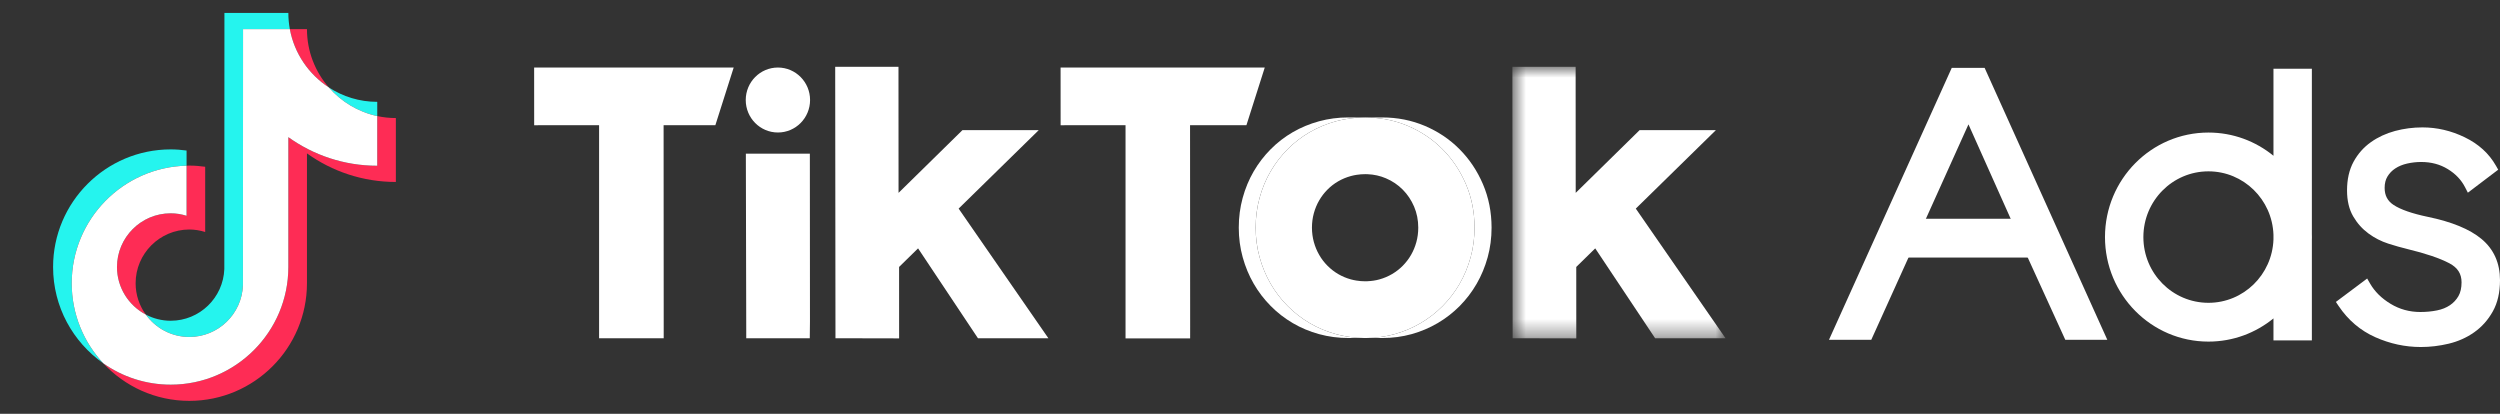
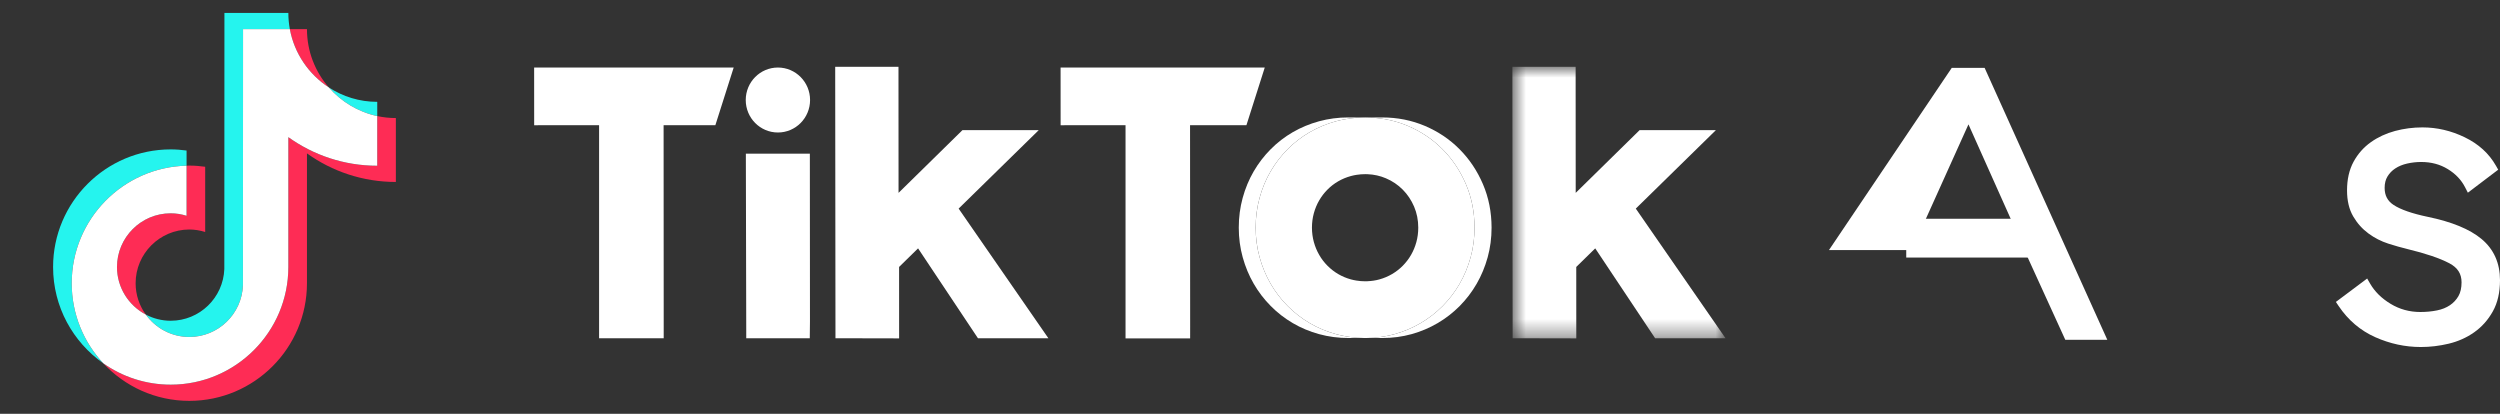
<svg xmlns="http://www.w3.org/2000/svg" width="145" height="24" viewBox="0 0 145 24" fill="none">
  <rect x="0" y="0" width="145" height="24" fill="#333333" stroke="none" />
  <path d="M10.821 9.61V8.731C10.519 8.69 10.213 8.665 9.901 8.665C6.14 8.665 3.079 11.725 3.079 15.488C3.079 17.796 4.232 19.838 5.992 21.073C4.856 19.854 4.16 18.221 4.16 16.428C4.16 12.72 7.133 9.696 10.821 9.61Z" fill="#25F4EE" />
  <path d="M10.982 19.544C12.66 19.544 14.029 18.208 14.091 16.545L14.097 1.691H16.811C16.755 1.385 16.724 1.072 16.724 0.75H13.017L13.011 15.604C12.949 17.268 11.58 18.603 9.901 18.603C9.38 18.603 8.888 18.473 8.456 18.245C9.022 19.03 9.942 19.544 10.982 19.544Z" fill="#25F4EE" />
  <path d="M21.88 6.732V5.907C20.845 5.907 19.881 5.599 19.072 5.071C19.792 5.898 20.77 6.495 21.88 6.732Z" fill="#25F4EE" />
  <path d="M19.072 5.071C18.283 4.166 17.804 2.983 17.804 1.69L16.811 1.691C17.072 3.103 17.91 4.314 19.072 5.071Z" fill="#FE2C55" />
  <path d="M9.901 12.372C8.183 12.372 6.785 13.77 6.785 15.488C6.785 16.684 7.464 17.724 8.456 18.245C8.086 17.733 7.866 17.106 7.866 16.428C7.866 14.71 9.264 13.312 10.982 13.312C11.303 13.312 11.61 13.365 11.901 13.456V9.672C11.6 9.63 11.294 9.605 10.982 9.605C10.928 9.605 10.874 9.608 10.821 9.61L10.821 12.515C10.53 12.424 10.222 12.372 9.901 12.372Z" fill="#FE2C55" />
  <path d="M21.88 6.732L21.88 9.613C19.959 9.613 18.177 8.998 16.724 7.955V15.488C16.724 19.25 13.663 22.31 9.901 22.31C8.447 22.31 7.1 21.852 5.992 21.073C7.238 22.411 9.013 23.25 10.982 23.25C14.744 23.25 17.804 20.189 17.804 16.428V8.896C19.258 9.939 21.039 10.554 22.96 10.554V6.847C22.59 6.847 22.228 6.807 21.88 6.732Z" fill="#FE2C55" />
  <path d="M16.724 15.488V7.955C18.177 8.998 19.959 9.613 21.88 9.613L21.88 6.732C20.77 6.495 19.792 5.898 19.072 5.071C17.91 4.314 17.072 3.103 16.811 1.691H14.097L14.091 16.545C14.029 18.208 12.66 19.544 10.982 19.544C9.942 19.544 9.022 19.03 8.456 18.245C7.464 17.724 6.785 16.684 6.785 15.488C6.785 13.77 8.183 12.372 9.901 12.372C10.222 12.372 10.53 12.424 10.821 12.515L10.821 9.61C7.133 9.696 4.16 12.72 4.16 16.428C4.16 18.221 4.856 19.854 5.992 21.073C7.1 21.852 8.447 22.31 9.901 22.31C13.663 22.31 16.724 19.25 16.724 15.488Z" fill="white" />
  <path fill-rule="evenodd" clip-rule="evenodd" d="M30.98 3.917H31.419H42.554L41.491 7.261L38.489 7.26L38.495 18.92L38.494 19.618H34.747C34.747 19.618 34.747 19.508 34.747 19.378L34.747 7.26H31.421L30.982 7.267L30.98 3.917Z" fill="white" />
  <path fill-rule="evenodd" clip-rule="evenodd" d="M61.514 3.917H61.954H73.356L72.293 7.261L69.023 7.26L69.029 18.92L69.028 19.626H65.281C65.281 19.626 65.281 19.508 65.281 19.378L65.281 7.26H61.955L61.516 7.267L61.514 3.917Z" fill="white" />
  <path fill-rule="evenodd" clip-rule="evenodd" d="M43.26 9.253V8.912H46.971L46.972 9.253L46.978 18.633L46.967 19.618H43.282V19.084L43.26 9.253Z" fill="white" />
  <path fill-rule="evenodd" clip-rule="evenodd" d="M48.442 4.614V3.873H49.182H51.493H52.112V4.516L52.116 11.186L55.823 7.547L60.248 7.547L55.601 12.099L60.806 19.618H56.721L53.248 14.405L52.147 15.483L52.149 19.626L48.457 19.618V19.283L48.442 4.614Z" fill="white" />
  <mask id="mask0_1189_3433" style="mask-type:luminance" maskUnits="userSpaceOnUse" x="87" y="3" width="14" height="17">
    <path fill-rule="evenodd" clip-rule="evenodd" d="M87.718 3.873H100.081V19.626H87.718V3.873Z" fill="white" />
  </mask>
  <g mask="url(#mask0_1189_3433)">
    <path fill-rule="evenodd" clip-rule="evenodd" d="M87.718 4.614V3.873H88.458H90.769H91.387V4.516L91.391 11.186L95.098 7.547L99.523 7.547L94.876 12.099L100.081 19.618H95.997L92.523 14.405L91.423 15.483L91.425 19.626L87.732 19.618V19.283L87.718 4.614Z" fill="white" />
  </g>
  <path fill-rule="evenodd" clip-rule="evenodd" d="M86.012 10.685C85.68 9.908 85.228 9.233 84.657 8.658C84.087 8.083 83.416 7.632 82.646 7.303C81.875 6.976 81.052 6.812 80.175 6.812C80.149 6.812 80.123 6.813 80.097 6.813V6.812H79.288L79.35 6.815C79.458 6.818 79.565 6.823 79.672 6.831C79.815 6.841 79.956 6.857 80.097 6.876C80.162 6.885 80.227 6.895 80.291 6.906C80.298 6.907 80.304 6.908 80.31 6.909C80.493 6.941 80.675 6.98 80.853 7.028C80.868 7.032 80.884 7.036 80.899 7.04C80.941 7.051 80.981 7.063 81.022 7.076C81.058 7.086 81.093 7.097 81.128 7.108C81.163 7.119 81.197 7.13 81.231 7.142C81.275 7.157 81.32 7.173 81.365 7.189C81.391 7.198 81.417 7.208 81.444 7.218C81.515 7.245 81.587 7.273 81.657 7.303C82.428 7.632 83.099 8.083 83.669 8.658C84.24 9.233 84.691 9.908 85.024 10.685C85.356 11.461 85.522 12.3 85.523 13.203C85.523 13.801 85.448 14.374 85.296 14.923C85.145 15.472 84.933 15.983 84.659 16.457C84.385 16.932 84.057 17.362 83.674 17.749C83.29 18.135 82.864 18.466 82.393 18.742C81.923 19.019 81.419 19.231 80.88 19.381C80.797 19.404 80.712 19.424 80.627 19.444C80.595 19.451 80.562 19.458 80.53 19.465C80.478 19.476 80.427 19.486 80.375 19.496C80.334 19.504 80.294 19.511 80.253 19.518C80.18 19.53 80.108 19.541 80.034 19.55C79.918 19.565 79.802 19.578 79.685 19.586C79.562 19.595 79.437 19.6 79.311 19.602L79.306 19.604H80.065L80.065 19.602C80.104 19.603 80.142 19.605 80.182 19.605C80.769 19.605 81.331 19.53 81.869 19.381C82.407 19.231 82.911 19.018 83.382 18.742C83.852 18.466 84.279 18.135 84.662 17.749C85.045 17.362 85.374 16.932 85.647 16.458C85.921 15.984 86.133 15.472 86.285 14.923C86.436 14.374 86.511 13.801 86.511 13.203C86.51 12.3 86.344 11.461 86.012 10.685Z" fill="white" />
  <path fill-rule="evenodd" clip-rule="evenodd" d="M78.407 19.558C78.376 19.554 78.345 19.55 78.314 19.545C78.253 19.537 78.192 19.529 78.131 19.519C78.095 19.513 78.058 19.507 78.023 19.5C77.963 19.489 77.904 19.478 77.845 19.465C77.814 19.459 77.783 19.453 77.753 19.446C77.664 19.426 77.575 19.404 77.488 19.38C76.943 19.231 76.435 19.018 75.965 18.742C75.494 18.466 75.067 18.135 74.683 17.748C74.299 17.362 73.97 16.931 73.696 16.457C73.422 15.983 73.209 15.472 73.057 14.923C72.905 14.374 72.829 13.8 72.829 13.203C72.829 12.605 72.904 12.03 73.055 11.478C73.206 10.926 73.419 10.415 73.692 9.944C73.966 9.473 74.295 9.044 74.678 8.658C75.061 8.271 75.488 7.941 75.958 7.669C76.429 7.396 76.936 7.185 77.481 7.035C77.563 7.013 77.646 6.993 77.729 6.974C77.765 6.966 77.801 6.958 77.838 6.95C77.878 6.942 77.918 6.934 77.958 6.927C78.197 6.881 78.44 6.848 78.688 6.83C78.802 6.821 78.918 6.817 79.035 6.814L79.079 6.812H78.289V6.813C78.261 6.813 78.234 6.811 78.207 6.811C77.614 6.811 77.045 6.886 76.501 7.035C75.956 7.185 75.448 7.396 74.978 7.669C74.508 7.941 74.081 8.271 73.698 8.658C73.314 9.044 72.986 9.473 72.712 9.944C72.439 10.415 72.226 10.926 72.075 11.478C71.924 12.03 71.848 12.605 71.849 13.203C71.849 13.8 71.925 14.374 72.077 14.923C72.229 15.472 72.441 15.983 72.716 16.457C72.99 16.931 73.319 17.362 73.703 17.748C74.086 18.135 74.513 18.466 74.984 18.742C75.455 19.018 75.963 19.231 76.507 19.38C77.052 19.529 77.621 19.605 78.214 19.605C78.248 19.605 78.282 19.604 78.316 19.604C78.316 19.604 78.325 19.603 78.329 19.603L78.329 19.604H79.077L79.074 19.602C78.949 19.6 78.824 19.595 78.701 19.586C78.602 19.579 78.505 19.569 78.407 19.558Z" fill="white" />
  <path fill-rule="evenodd" clip-rule="evenodd" d="M79.221 16.314C79.235 16.314 79.249 16.315 79.263 16.315C79.29 16.315 79.316 16.313 79.342 16.312C79.329 16.312 79.316 16.311 79.303 16.311C79.276 16.312 79.248 16.314 79.221 16.314Z" fill="white" />
  <path fill-rule="evenodd" clip-rule="evenodd" d="M79.351 10.103C79.321 10.102 79.291 10.101 79.26 10.101C79.248 10.101 79.236 10.102 79.224 10.102C79.255 10.102 79.287 10.103 79.318 10.104C79.329 10.104 79.34 10.103 79.351 10.103Z" fill="white" />
  <path fill-rule="evenodd" clip-rule="evenodd" d="M81.129 7.108C81.163 7.118 81.197 7.13 81.231 7.141C81.197 7.13 81.163 7.119 81.129 7.108Z" fill="white" />
  <path fill-rule="evenodd" clip-rule="evenodd" d="M81.364 7.188C81.391 7.198 81.417 7.207 81.444 7.217C81.417 7.207 81.391 7.198 81.364 7.188Z" fill="white" />
  <path fill-rule="evenodd" clip-rule="evenodd" d="M80.31 6.909C80.493 6.94 80.674 6.979 80.853 7.027C80.674 6.979 80.493 6.94 80.31 6.909Z" fill="white" />
  <path fill-rule="evenodd" clip-rule="evenodd" d="M80.899 7.04C80.941 7.051 80.981 7.063 81.022 7.075C80.981 7.063 80.941 7.051 80.899 7.04Z" fill="white" />
  <path fill-rule="evenodd" clip-rule="evenodd" d="M80.376 19.496C80.335 19.503 80.295 19.511 80.254 19.517C80.295 19.511 80.335 19.503 80.376 19.496Z" fill="white" />
  <path fill-rule="evenodd" clip-rule="evenodd" d="M80.097 6.876C80.162 6.885 80.227 6.895 80.292 6.906C80.228 6.895 80.162 6.885 80.097 6.876Z" fill="white" />
  <path fill-rule="evenodd" clip-rule="evenodd" d="M80.627 19.444C80.595 19.451 80.563 19.458 80.53 19.465C80.563 19.458 80.595 19.451 80.627 19.444Z" fill="white" />
  <path fill-rule="evenodd" clip-rule="evenodd" d="M77.752 19.446C77.782 19.453 77.813 19.459 77.844 19.466C77.813 19.459 77.782 19.453 77.752 19.446Z" fill="white" />
  <path fill-rule="evenodd" clip-rule="evenodd" d="M78.314 19.545C78.345 19.55 78.376 19.555 78.407 19.558C78.376 19.555 78.345 19.55 78.314 19.545Z" fill="white" />
  <path fill-rule="evenodd" clip-rule="evenodd" d="M77.838 6.95C77.801 6.958 77.765 6.966 77.728 6.974C77.765 6.966 77.801 6.958 77.838 6.95Z" fill="white" />
-   <path fill-rule="evenodd" clip-rule="evenodd" d="M78.022 19.5C78.059 19.507 78.095 19.513 78.131 19.519C78.095 19.513 78.059 19.507 78.022 19.5Z" fill="white" />
  <path fill-rule="evenodd" clip-rule="evenodd" d="M82.149 14.041C82.076 14.307 81.973 14.556 81.84 14.786C81.706 15.017 81.547 15.226 81.361 15.413C81.175 15.601 80.968 15.762 80.739 15.896C80.511 16.03 80.266 16.133 80.004 16.206C79.78 16.268 79.545 16.302 79.303 16.311C79.316 16.311 79.329 16.312 79.342 16.312C79.316 16.313 79.29 16.315 79.264 16.315C79.249 16.315 79.235 16.314 79.221 16.314C79.209 16.314 79.197 16.315 79.185 16.315C79.011 16.315 78.843 16.3 78.678 16.274C78.569 16.256 78.461 16.235 78.356 16.206C78.091 16.133 77.845 16.03 77.616 15.896C77.388 15.762 77.18 15.601 76.994 15.413C76.807 15.226 76.647 15.017 76.515 14.786C76.381 14.556 76.278 14.307 76.204 14.041C76.131 13.774 76.094 13.496 76.093 13.205C76.093 12.915 76.13 12.636 76.203 12.368C76.277 12.1 76.38 11.851 76.513 11.623C76.646 11.394 76.805 11.185 76.992 10.998C77.178 10.81 77.385 10.65 77.613 10.518C77.842 10.385 78.088 10.282 78.353 10.21C78.461 10.18 78.572 10.158 78.684 10.14C78.846 10.115 79.011 10.101 79.182 10.101C79.196 10.101 79.21 10.102 79.224 10.102C79.236 10.102 79.248 10.101 79.26 10.101C79.29 10.101 79.321 10.102 79.351 10.103C79.34 10.103 79.329 10.104 79.319 10.104C79.693 10.119 80.048 10.198 80.381 10.34C80.756 10.499 81.081 10.719 81.358 10.998C81.636 11.277 81.855 11.605 82.017 11.982C82.178 12.359 82.259 12.767 82.259 13.205C82.259 13.496 82.222 13.774 82.149 14.041ZM85.024 10.684C84.692 9.908 84.24 9.232 83.669 8.658C83.099 8.083 82.428 7.631 81.658 7.303C81.587 7.273 81.516 7.245 81.444 7.218C81.418 7.208 81.391 7.198 81.365 7.189C81.32 7.172 81.276 7.157 81.231 7.141C81.197 7.13 81.163 7.119 81.129 7.108C81.094 7.097 81.058 7.086 81.022 7.075C80.982 7.063 80.941 7.051 80.9 7.04C80.885 7.036 80.869 7.032 80.853 7.028C80.675 6.98 80.494 6.94 80.31 6.909C80.304 6.908 80.298 6.907 80.292 6.906C80.227 6.895 80.162 6.885 80.097 6.876C79.957 6.857 79.815 6.841 79.672 6.83C79.566 6.823 79.458 6.818 79.35 6.815C79.296 6.813 79.242 6.811 79.187 6.811C79.136 6.811 79.086 6.813 79.035 6.814C78.919 6.817 78.802 6.821 78.688 6.83C78.44 6.848 78.197 6.881 77.958 6.927C77.918 6.934 77.878 6.942 77.838 6.95C77.801 6.958 77.765 6.966 77.729 6.974C77.646 6.993 77.563 7.013 77.481 7.035C76.936 7.185 76.429 7.396 75.959 7.669C75.488 7.941 75.061 8.271 74.678 8.658C74.295 9.044 73.966 9.473 73.693 9.944C73.419 10.415 73.206 10.926 73.055 11.478C72.904 12.03 72.829 12.605 72.829 13.203C72.829 13.8 72.905 14.374 73.057 14.923C73.209 15.472 73.422 15.983 73.696 16.457C73.97 16.932 74.299 17.362 74.683 17.749C75.067 18.135 75.494 18.466 75.964 18.742C76.435 19.018 76.943 19.231 77.488 19.38C77.575 19.404 77.664 19.426 77.753 19.446C77.783 19.453 77.814 19.459 77.845 19.465C77.904 19.478 77.963 19.49 78.023 19.5C78.059 19.507 78.095 19.513 78.131 19.519C78.192 19.529 78.253 19.537 78.314 19.545C78.346 19.55 78.376 19.554 78.408 19.558C78.505 19.569 78.603 19.579 78.701 19.586C78.824 19.595 78.949 19.6 79.075 19.602C79.114 19.603 79.154 19.605 79.194 19.605C79.233 19.605 79.272 19.603 79.311 19.602C79.437 19.6 79.562 19.595 79.686 19.586C79.803 19.577 79.919 19.565 80.034 19.55C80.108 19.54 80.181 19.529 80.254 19.518C80.294 19.511 80.335 19.503 80.375 19.496C80.427 19.486 80.479 19.476 80.531 19.465C80.563 19.458 80.595 19.451 80.627 19.444C80.713 19.424 80.797 19.404 80.881 19.38C81.419 19.231 81.924 19.018 82.394 18.742C82.864 18.466 83.291 18.135 83.674 17.749C84.057 17.362 84.386 16.932 84.66 16.457C84.933 15.983 85.146 15.472 85.297 14.923C85.448 14.374 85.524 13.8 85.523 13.203C85.523 12.3 85.356 11.46 85.024 10.684Z" fill="white" />
  <path fill-rule="evenodd" clip-rule="evenodd" d="M46.984 5.801C46.984 6.842 46.149 7.685 45.119 7.685C44.088 7.685 43.253 6.842 43.253 5.801C43.253 4.761 44.088 3.917 45.119 3.917C46.149 3.917 46.984 4.761 46.984 5.801Z" fill="white" />
-   <path fill-rule="evenodd" clip-rule="evenodd" d="M115.109 3.938L122.224 19.708H119.787L117.41 14.502H110.889L108.534 19.708H106.081L113.201 3.938H115.109ZM114.171 7.213L111.584 12.951H116.737L114.171 7.213Z" fill="white" />
+   <path fill-rule="evenodd" clip-rule="evenodd" d="M115.109 3.938L122.224 19.708H119.787L117.41 14.502H110.889H106.081L113.201 3.938H115.109ZM114.171 7.213L111.584 12.951H116.737L114.171 7.213Z" fill="white" />
  <path fill-rule="evenodd" clip-rule="evenodd" d="M110.562 12.688H117.986V14.938H110.562V12.688Z" fill="white" />
  <path d="M142.974 10.861C142.756 10.434 142.424 10.084 141.973 9.808C141.524 9.533 141.012 9.395 140.43 9.395C140.158 9.395 139.887 9.425 139.615 9.486C139.355 9.545 139.127 9.638 138.93 9.767C138.74 9.89 138.588 10.046 138.473 10.238C138.364 10.419 138.309 10.636 138.309 10.896C138.309 11.338 138.478 11.658 138.833 11.89C139.236 12.154 139.896 12.385 140.807 12.576C142.201 12.864 143.241 13.289 143.927 13.859C144.64 14.452 145 15.257 145 16.25C145 16.956 144.863 17.562 144.583 18.062C144.309 18.553 143.95 18.957 143.506 19.271C143.068 19.581 142.573 19.802 142.025 19.934C141.489 20.062 140.949 20.127 140.405 20.127C139.501 20.127 138.622 19.937 137.77 19.559C136.905 19.174 136.194 18.57 135.642 17.751L135.481 17.512L137.296 16.154L137.463 16.444C137.73 16.909 138.125 17.3 138.653 17.621C139.177 17.938 139.751 18.096 140.381 18.096C140.72 18.096 141.042 18.065 141.348 18.003C141.637 17.945 141.886 17.844 142.097 17.702C142.303 17.563 142.467 17.387 142.591 17.172C142.709 16.966 142.77 16.701 142.77 16.373C142.77 15.879 142.545 15.524 142.063 15.27C141.51 14.979 140.697 14.702 139.628 14.444C139.279 14.36 138.91 14.255 138.52 14.13C138.107 13.997 137.725 13.802 137.374 13.544C137.015 13.281 136.719 12.95 136.487 12.553C136.246 12.142 136.128 11.637 136.128 11.044C136.128 10.404 136.253 9.849 136.506 9.382C136.756 8.923 137.092 8.543 137.512 8.245C137.924 7.953 138.391 7.737 138.912 7.596C139.426 7.458 139.956 7.389 140.503 7.389C141.346 7.389 142.163 7.58 142.951 7.961C143.753 8.348 144.36 8.899 144.765 9.612L144.896 9.842L143.136 11.176L142.974 10.861Z" fill="white" />
-   <path fill-rule="evenodd" clip-rule="evenodd" d="M134.088 3.985H131.861V9.035C130.831 8.193 129.518 7.688 128.09 7.688C124.776 7.688 122.089 10.403 122.089 13.751C122.089 17.099 124.776 19.813 128.09 19.813C129.518 19.813 130.831 19.309 131.861 18.467V19.744H134.088V13.924C134.09 13.867 134.091 13.809 134.091 13.751C134.091 13.693 134.09 13.635 134.088 13.578V3.985ZM131.861 13.614V13.888C131.789 15.93 130.128 17.563 128.09 17.563C126.006 17.563 124.316 15.857 124.316 13.751C124.316 11.645 126.006 9.938 128.09 9.938C130.128 9.938 131.789 11.572 131.861 13.614Z" fill="white" />
</svg>